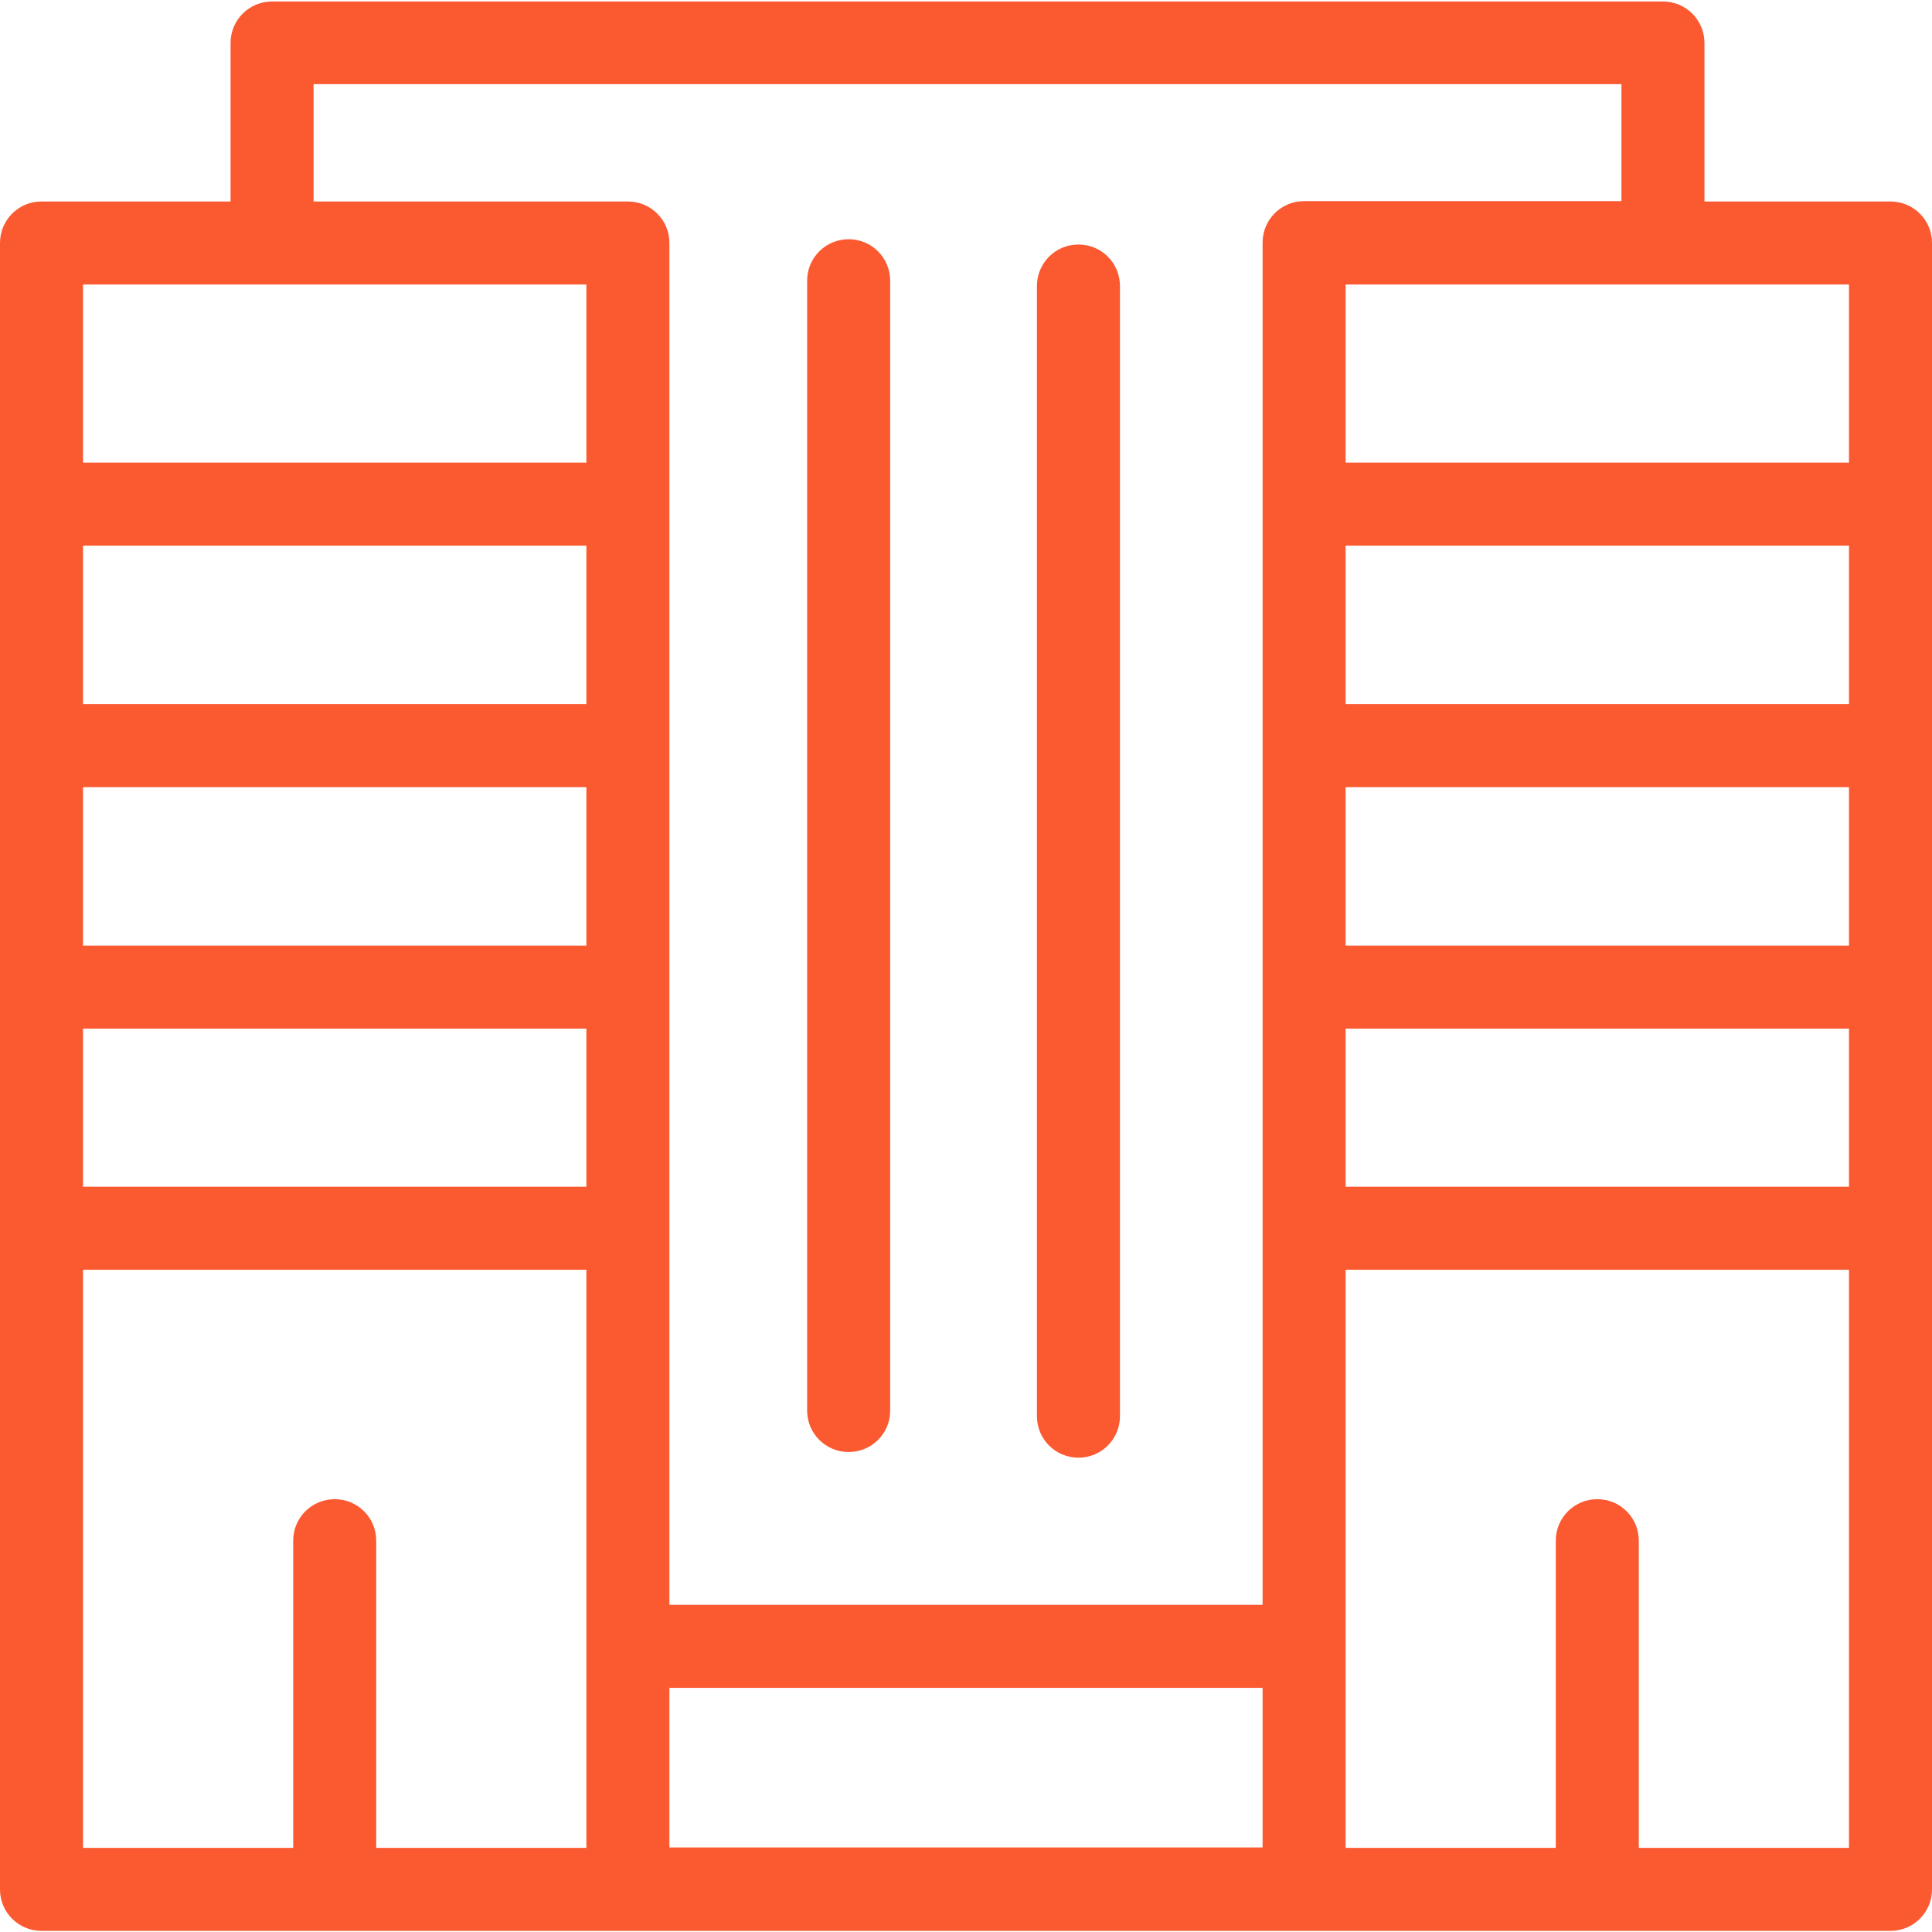
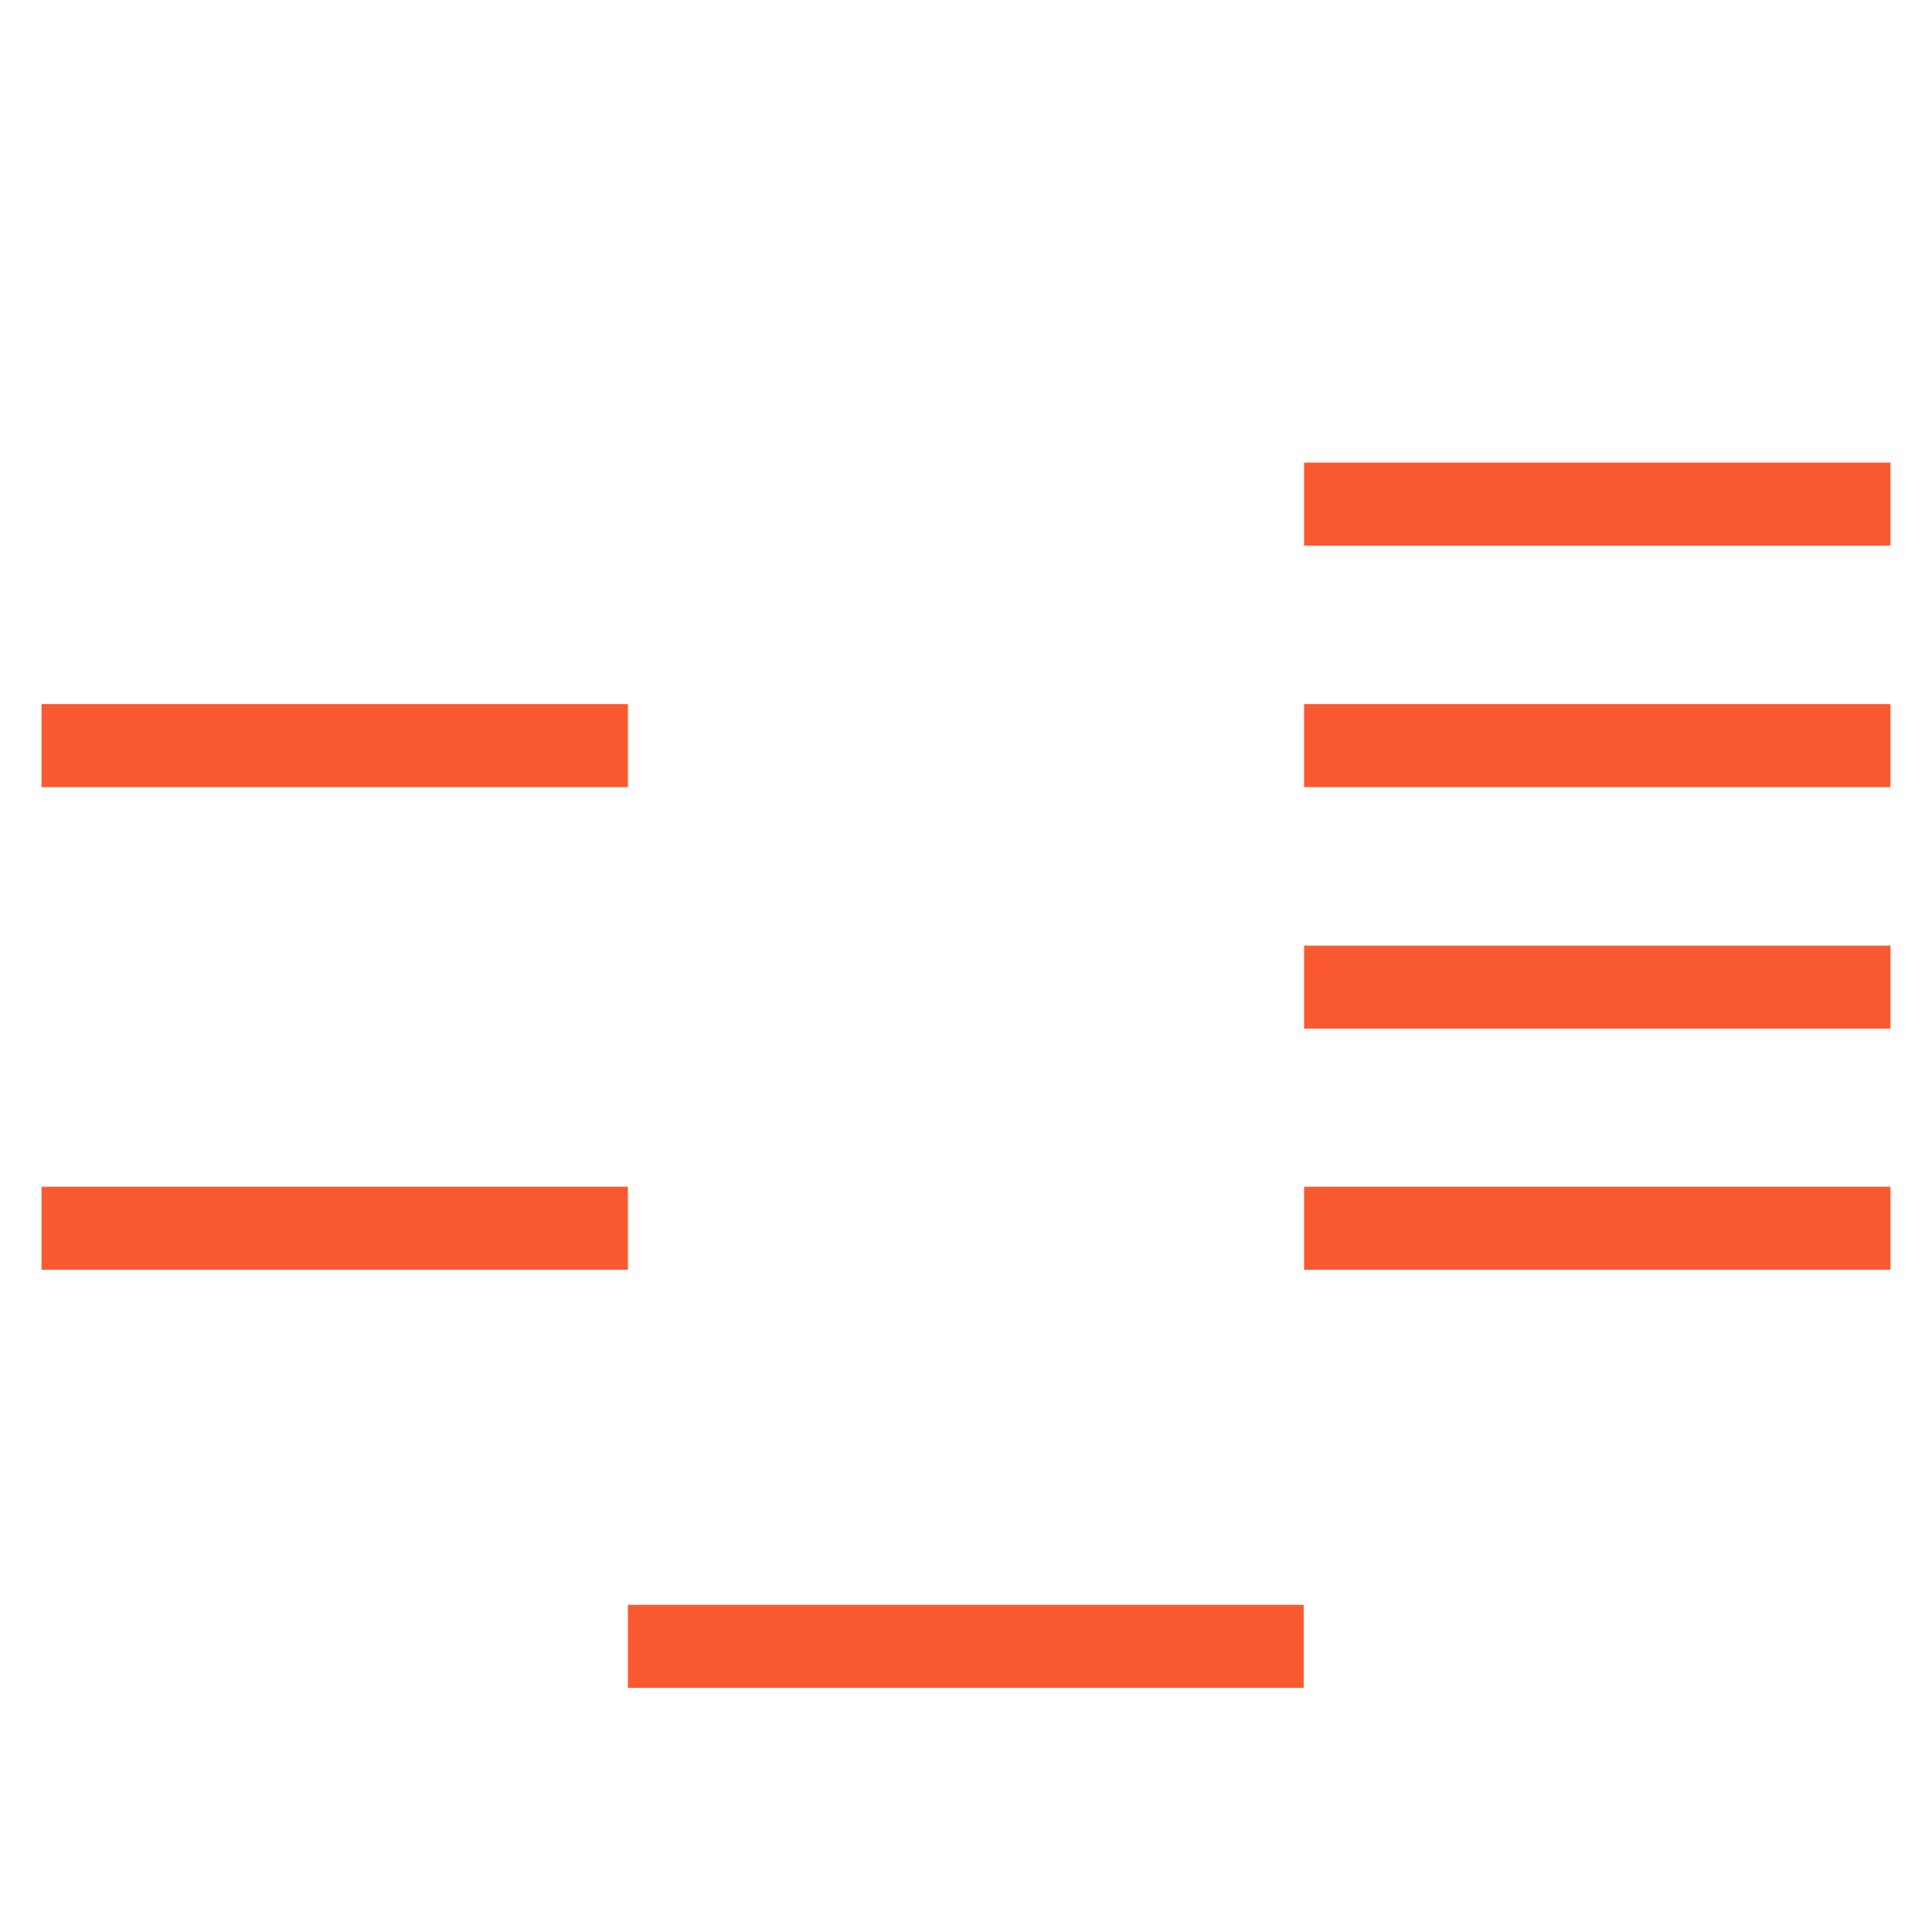
<svg xmlns="http://www.w3.org/2000/svg" id="Capa_1" data-name="Capa 1" version="1.1" viewBox="0 0 512 512">
  <defs>
    <style> .cls-1 { fill: #fb5930; stroke-width: 0px; } </style>
  </defs>
  <path class="cls-1" d="M166.4,425.3h179.1v22h-179.1v-22Z" />
  <g>
-     <path class="cls-1" d="M224.9,384.8c-6.1,0-11-4.9-11-11V74.4c0-6.1,4.9-11,11-11s11,4.9,11,11v299.5c0,6-4.9,10.9-11,10.9Z" />
-     <path class="cls-1" d="M285.8,386.3c-6.1,0-11-4.9-11-11V75.8c0-6.1,4.9-11,11-11s11,4.9,11,11v299.5c0,6.1-4.9,11-11,11Z" />
-   </g>
+     </g>
  <g>
    <path class="cls-1" d="M11,314.5h155.4v22H11v-22Z" />
-     <path class="cls-1" d="M11,250.6h155.4v22H11v-22Z" />
    <path class="cls-1" d="M11,186.6h155.4v22H11v-22Z" />
-     <path class="cls-1" d="M11,122.6h155.4v22H11v-22Z" />
  </g>
  <g>
    <path class="cls-1" d="M345.6,314.5h155.4v22h-155.4v-22Z" />
    <path class="cls-1" d="M345.6,250.6h155.4v22h-155.4v-22Z" />
    <path class="cls-1" d="M345.6,186.6h155.4v22h-155.4v-22Z" />
    <path class="cls-1" d="M345.6,122.6h155.4v22h-155.4v-22Z" />
  </g>
-   <path class="cls-1" d="M501,53.4h-49.3V11.4c0-6.1-4.9-11-11-11H72.1c-6.1,0-11,4.9-11,11v42H11c-6.1,0-11,4.9-11,11v436.3c0,6.1,4.9,11,11,11h490c6.1,0,11-4.9,11-11V64.4c0-6.1-4.9-11-11-11h0ZM83.1,22.3h346.6v31h-84.1c-6.1,0-11,4.9-11,11v425.3h-157.2V64.4c0-6.1-4.9-11-11-11h-83.3v-31.1ZM22,75.4h133.4v414.3h-55.7v-81.4c0-6.1-4.9-11-11-11s-11,4.9-11,11v81.4H22V75.4ZM490,489.7h-55.7v-81.4c0-6.1-4.9-11-11-11s-11,4.9-11,11v81.4h-55.7V75.4h133.4v414.3Z" />
</svg>